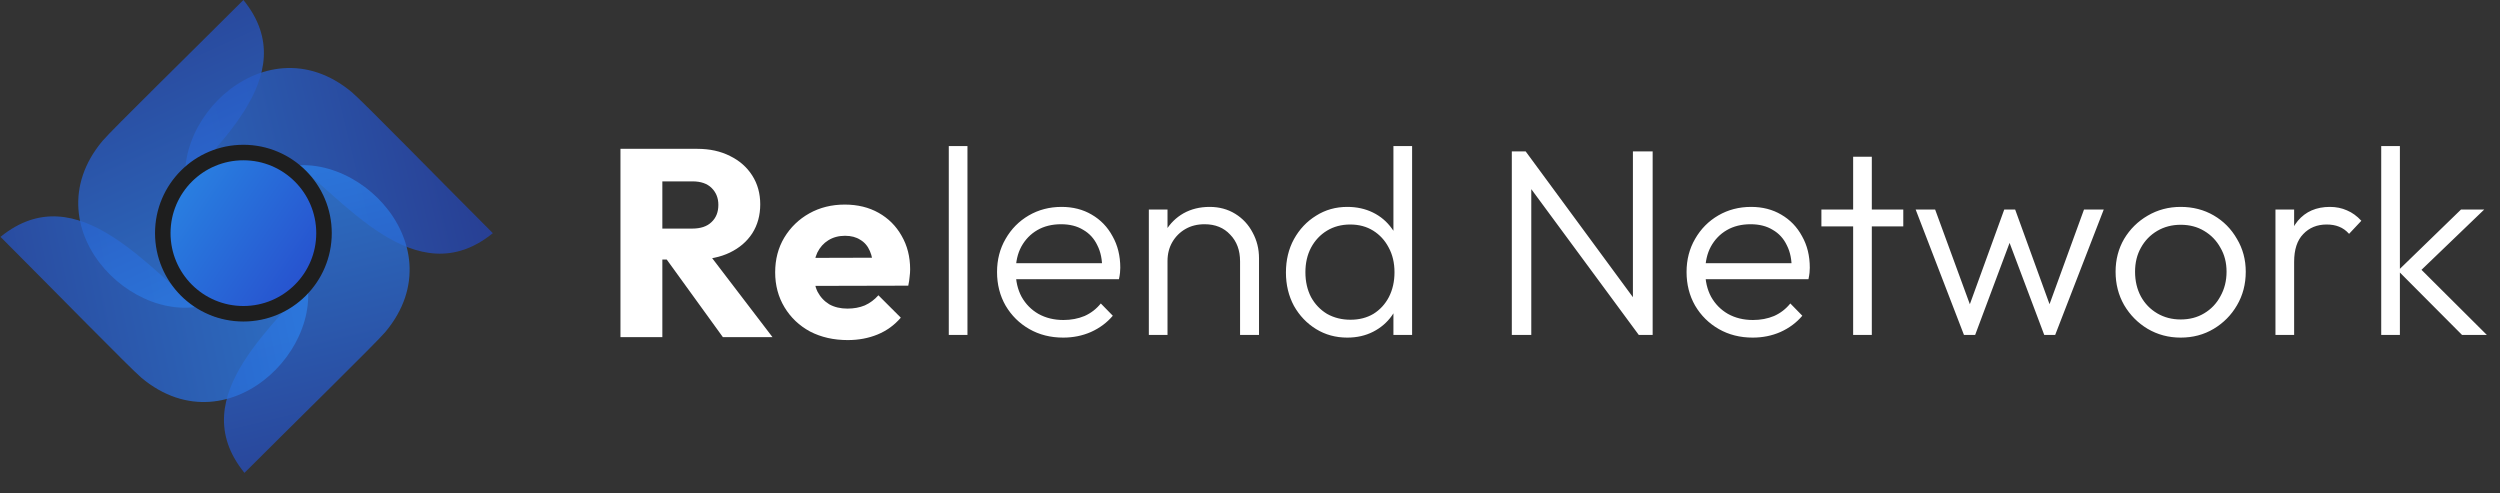
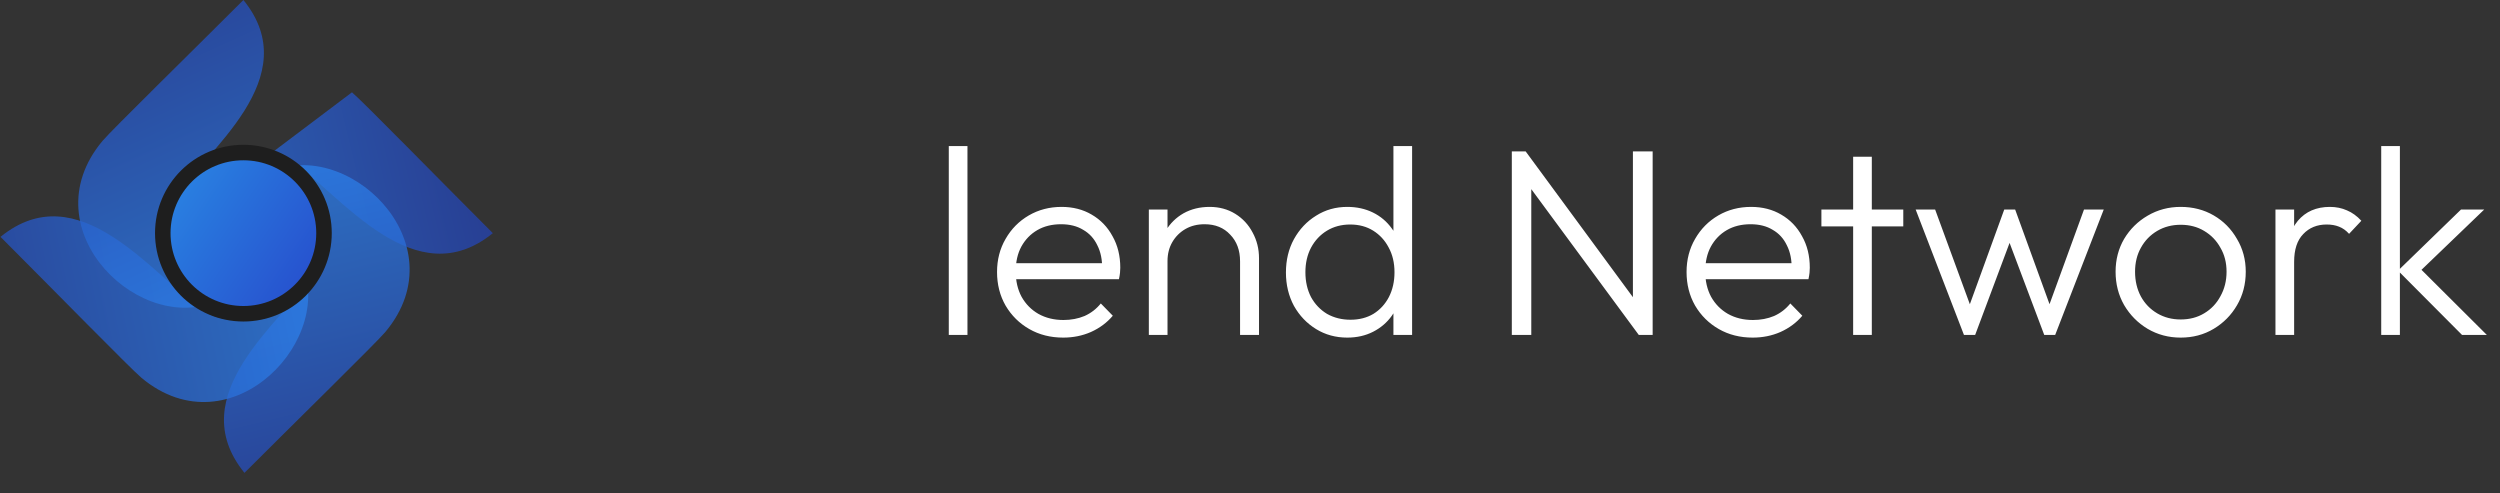
<svg xmlns="http://www.w3.org/2000/svg" width="375" height="74" viewBox="0 0 375 74" fill="none">
  <rect x="0" y="0" width="375" height="74" fill="#333333" stroke="none" />
-   <path d="M97.871 38.929V34.288H103.833C105.087 34.288 106.047 33.968 106.714 33.327C107.407 32.687 107.754 31.82 107.754 30.727C107.754 29.713 107.421 28.873 106.754 28.206C106.087 27.539 105.127 27.206 103.873 27.206H97.871V22.324H104.593C106.46 22.324 108.101 22.684 109.514 23.405C110.928 24.098 112.035 25.072 112.835 26.325C113.636 27.579 114.036 29.02 114.036 30.647C114.036 32.3 113.636 33.754 112.835 35.008C112.035 36.235 110.915 37.195 109.474 37.889C108.034 38.582 106.34 38.929 104.393 38.929H97.871ZM93.07 50.572V22.324H99.352V50.572H93.07ZM108.434 50.572L99.632 38.409L105.393 36.848L115.876 50.572H108.434ZM127.159 51.012C125.051 51.012 123.171 50.586 121.517 49.732C119.89 48.852 118.609 47.638 117.676 46.091C116.742 44.544 116.275 42.797 116.275 40.849C116.275 38.902 116.729 37.169 117.636 35.648C118.569 34.101 119.823 32.887 121.397 32.007C122.971 31.127 124.744 30.687 126.718 30.687C128.639 30.687 130.333 31.1 131.8 31.927C133.267 32.754 134.414 33.901 135.241 35.368C136.094 36.835 136.521 38.516 136.521 40.409C136.521 40.756 136.494 41.13 136.441 41.53C136.414 41.903 136.348 42.343 136.241 42.85L119.476 42.89V38.689L133.64 38.649L131 40.409C130.973 39.289 130.8 38.369 130.479 37.649C130.159 36.902 129.679 36.342 129.039 35.968C128.426 35.568 127.665 35.368 126.758 35.368C125.798 35.368 124.958 35.595 124.238 36.048C123.544 36.475 122.997 37.089 122.597 37.889C122.224 38.689 122.037 39.663 122.037 40.809C122.037 41.956 122.237 42.944 122.637 43.77C123.064 44.571 123.651 45.197 124.398 45.651C125.171 46.078 126.078 46.291 127.118 46.291C128.079 46.291 128.946 46.131 129.719 45.811C130.493 45.464 131.173 44.957 131.76 44.291L135.121 47.651C134.16 48.772 133 49.612 131.64 50.172C130.279 50.732 128.786 51.012 127.159 51.012Z" fill="white" />
  <path d="M142.318 50.24V21.913H145.119V50.24H142.318ZM159.479 50.641C157.585 50.641 155.892 50.214 154.398 49.36C152.904 48.507 151.717 47.333 150.837 45.839C149.983 44.346 149.556 42.665 149.556 40.798C149.556 38.957 149.983 37.303 150.837 35.836C151.69 34.343 152.851 33.169 154.318 32.315C155.785 31.462 157.425 31.035 159.239 31.035C160.946 31.035 162.453 31.422 163.76 32.195C165.094 32.969 166.134 34.049 166.881 35.436C167.655 36.797 168.042 38.37 168.042 40.158C168.042 40.371 168.028 40.624 168.002 40.918C167.975 41.185 167.922 41.505 167.842 41.878H151.557V39.477H166.321L165.321 40.358C165.348 38.971 165.107 37.784 164.601 36.797C164.121 35.783 163.414 35.01 162.48 34.476C161.573 33.916 160.466 33.636 159.159 33.636C157.799 33.636 156.612 33.929 155.598 34.516C154.585 35.103 153.784 35.93 153.197 36.997C152.637 38.037 152.357 39.277 152.357 40.718C152.357 42.158 152.651 43.425 153.237 44.519C153.851 45.612 154.691 46.466 155.758 47.08C156.852 47.693 158.106 48 159.519 48C160.666 48 161.72 47.8 162.68 47.4C163.64 46.973 164.454 46.346 165.121 45.519L166.921 47.36C166.041 48.4 164.947 49.214 163.64 49.8C162.36 50.361 160.973 50.641 159.479 50.641ZM186.01 50.24V39.197C186.01 37.544 185.517 36.21 184.53 35.196C183.569 34.156 182.289 33.636 180.689 33.636C179.595 33.636 178.635 33.876 177.808 34.356C176.981 34.836 176.327 35.49 175.847 36.317C175.367 37.144 175.127 38.09 175.127 39.157L173.847 38.437C173.847 37.023 174.18 35.756 174.847 34.636C175.514 33.516 176.407 32.636 177.528 31.995C178.675 31.355 179.982 31.035 181.449 31.035C182.889 31.035 184.17 31.382 185.29 32.075C186.41 32.769 187.277 33.703 187.891 34.876C188.531 36.05 188.851 37.33 188.851 38.717V50.24H186.01ZM172.326 50.24V31.435H175.127V50.24H172.326ZM202.092 50.641C200.359 50.641 198.798 50.214 197.411 49.36C196.024 48.507 194.917 47.346 194.09 45.879C193.29 44.386 192.89 42.718 192.89 40.878C192.89 39.011 193.29 37.343 194.09 35.876C194.917 34.383 196.024 33.209 197.411 32.355C198.798 31.475 200.359 31.035 202.092 31.035C203.506 31.035 204.787 31.315 205.934 31.875C207.081 32.435 208.027 33.236 208.774 34.276C209.548 35.29 210.001 36.49 210.135 37.877V43.759C209.975 45.119 209.521 46.319 208.774 47.36C208.054 48.373 207.121 49.173 205.974 49.76C204.827 50.347 203.533 50.641 202.092 50.641ZM202.573 47.96C203.88 47.96 205.027 47.666 206.014 47.08C207.001 46.466 207.774 45.626 208.334 44.559C208.894 43.465 209.174 42.225 209.174 40.838C209.174 39.424 208.881 38.184 208.294 37.117C207.734 36.05 206.961 35.21 205.974 34.596C204.987 33.983 203.84 33.676 202.533 33.676C201.226 33.676 200.065 33.983 199.052 34.596C198.038 35.21 197.238 36.063 196.651 37.157C196.091 38.224 195.811 39.451 195.811 40.838C195.811 42.225 196.091 43.465 196.651 44.559C197.238 45.626 198.038 46.466 199.052 47.08C200.092 47.666 201.266 47.96 202.573 47.96ZM211.815 50.24H209.014V45.199L209.575 40.558L209.014 36.036V21.913H211.815V50.24ZM226.772 50.24V22.713H228.852L229.692 26.194V50.24H226.772ZM245.817 50.24L228.412 26.634L228.852 22.713L246.217 46.319L245.817 50.24ZM245.817 50.24L244.937 46.919V22.713H247.898V50.24H245.817ZM262.907 50.641C261.013 50.641 259.319 50.214 257.825 49.36C256.332 48.507 255.145 47.333 254.264 45.839C253.411 44.346 252.984 42.665 252.984 40.798C252.984 38.957 253.411 37.303 254.264 35.836C255.118 34.343 256.278 33.169 257.745 32.315C259.212 31.462 260.853 31.035 262.667 31.035C264.374 31.035 265.881 31.422 267.188 32.195C268.522 32.969 269.562 34.049 270.309 35.436C271.082 36.797 271.469 38.37 271.469 40.158C271.469 40.371 271.456 40.624 271.429 40.918C271.402 41.185 271.349 41.505 271.269 41.878H254.985V39.477H269.749L268.748 40.358C268.775 38.971 268.535 37.784 268.028 36.797C267.548 35.783 266.841 35.01 265.908 34.476C265.001 33.916 263.894 33.636 262.587 33.636C261.226 33.636 260.039 33.929 259.026 34.516C258.012 35.103 257.212 35.93 256.625 36.997C256.065 38.037 255.785 39.277 255.785 40.718C255.785 42.158 256.078 43.425 256.665 44.519C257.279 45.612 258.119 46.466 259.186 47.08C260.279 47.693 261.533 48 262.947 48C264.094 48 265.147 47.8 266.108 47.4C267.068 46.973 267.881 46.346 268.548 45.519L270.349 47.36C269.469 48.4 268.375 49.214 267.068 49.8C265.788 50.361 264.401 50.641 262.907 50.641ZM277.971 50.24V23.513H280.772V50.24H277.971ZM273.21 33.956V31.435H285.493V33.956H273.21ZM294.593 50.24L287.351 31.435H290.272L295.993 47.04L294.953 47.08L300.635 31.435H302.275L307.957 47.08L306.916 47.04L312.598 31.435H315.559L308.277 50.24H306.636L300.835 34.836H302.035L296.273 50.24H294.593ZM327.101 50.641C325.287 50.641 323.633 50.2 322.139 49.32C320.672 48.44 319.499 47.253 318.618 45.759C317.765 44.266 317.338 42.598 317.338 40.758C317.338 38.944 317.765 37.303 318.618 35.836C319.499 34.369 320.672 33.209 322.139 32.355C323.633 31.475 325.287 31.035 327.101 31.035C328.941 31.035 330.595 31.462 332.062 32.315C333.529 33.169 334.69 34.343 335.543 35.836C336.423 37.303 336.863 38.944 336.863 40.758C336.863 42.625 336.423 44.306 335.543 45.799C334.69 47.266 333.529 48.44 332.062 49.32C330.595 50.2 328.941 50.641 327.101 50.641ZM327.101 47.92C328.434 47.92 329.608 47.613 330.622 47C331.662 46.386 332.476 45.532 333.062 44.439C333.676 43.345 333.983 42.118 333.983 40.758C333.983 39.397 333.676 38.197 333.062 37.157C332.476 36.09 331.662 35.25 330.622 34.636C329.608 34.023 328.434 33.716 327.101 33.716C325.794 33.716 324.62 34.023 323.58 34.636C322.539 35.25 321.726 36.09 321.139 37.157C320.552 38.197 320.259 39.397 320.259 40.758C320.259 42.145 320.552 43.385 321.139 44.479C321.726 45.546 322.539 46.386 323.58 47C324.62 47.613 325.794 47.92 327.101 47.92ZM341.319 50.24V31.435H344.12V50.24H341.319ZM344.12 39.277L342.96 38.757C342.96 36.383 343.533 34.503 344.68 33.116C345.854 31.729 347.454 31.035 349.481 31.035C350.415 31.035 351.269 31.209 352.042 31.555C352.816 31.875 353.536 32.395 354.203 33.116L352.362 35.076C351.909 34.569 351.402 34.209 350.842 33.996C350.308 33.782 349.695 33.676 349.001 33.676C347.561 33.676 346.387 34.156 345.48 35.116C344.573 36.05 344.12 37.437 344.12 39.277ZM369.306 50.24L359.704 40.598L369.146 31.435H372.627L362.344 41.318L362.464 39.718L373.027 50.24H369.306ZM357.183 50.24V21.913H359.984V50.24H357.183Z" fill="white" />
-   <path d="M52.795 13.847C54.375 15.17 66.274 27.326 73.924 34.976C62.267 44.448 51.338 29.512 43.688 24.047C36.038 18.582 29.116 31.697 29.116 31.697C22.923 20.04 39.316 2.554 52.795 13.847Z" fill="url(#paint0_linear_72_191)" fill-opacity="0.8" />
+   <path d="M52.795 13.847C54.375 15.17 66.274 27.326 73.924 34.976C62.267 44.448 51.338 29.512 43.688 24.047C36.038 18.582 29.116 31.697 29.116 31.697Z" fill="url(#paint0_linear_72_191)" fill-opacity="0.8" />
  <path d="M57.798 49.8C56.475 51.38 44.319 63.279 36.669 70.929C27.197 59.272 42.133 48.343 47.598 40.693C53.062 33.042 39.947 26.121 39.947 26.121C51.605 19.928 69.091 36.321 57.798 49.8Z" fill="url(#paint1_linear_72_191)" fill-opacity="0.8" />
  <path d="M21.205 56.658C19.625 55.335 7.726 43.179 0.076 35.529C11.733 26.057 22.662 40.993 30.312 46.458C37.962 51.923 44.884 38.808 44.884 38.808C51.077 50.465 34.684 67.951 21.205 56.658Z" fill="url(#paint2_linear_72_191)" fill-opacity="0.8" />
  <path d="M15.382 21.129C16.705 19.55 28.861 7.65 36.511 6.04694e-05C45.983 11.658 31.047 22.587 25.582 30.237C20.117 37.887 33.233 44.809 33.233 44.809C21.575 51.002 4.089 34.608 15.382 21.129Z" fill="url(#paint3_linear_72_191)" fill-opacity="0.8" />
  <circle cx="36.509" cy="34.972" r="12.092" fill="url(#paint4_linear_72_191)" stroke="url(#paint5_radial_72_191)" stroke-width="2.327" />
  <defs>
    <linearGradient id="paint0_linear_72_191" x1="12.382" y1="24.269" x2="87.184" y2="5.984" gradientUnits="userSpaceOnUse">
      <stop stop-color="#2C7DE6" />
      <stop offset="1" stop-color="#232E98" />
    </linearGradient>
    <linearGradient id="paint1_linear_72_191" x1="51.16" y1="24.718" x2="67.118" y2="90.212" gradientUnits="userSpaceOnUse">
      <stop stop-color="#2C7DE6" />
      <stop offset="1" stop-color="#232E98" />
    </linearGradient>
    <linearGradient id="paint2_linear_72_191" x1="46.287" y1="50.02" x2="-30.178" y2="65.826" gradientUnits="userSpaceOnUse">
      <stop stop-color="#2C7DE6" />
      <stop offset="1" stop-color="#232E98" />
    </linearGradient>
    <linearGradient id="paint3_linear_72_191" x1="35.817" y1="46.211" x2="6.062" y2="-19.282" gradientUnits="userSpaceOnUse">
      <stop stop-color="#2C7DE6" />
      <stop offset="1" stop-color="#232E98" />
    </linearGradient>
    <linearGradient id="paint4_linear_72_191" x1="47.438" y1="45.49" x2="23.075" y2="28.905" gradientUnits="userSpaceOnUse">
      <stop stop-color="#274CCC" />
      <stop offset="1" stop-color="#2985E3" />
    </linearGradient>
    <radialGradient id="paint5_radial_72_191" cx="0" cy="0" r="1" gradientUnits="userSpaceOnUse" gradientTransform="translate(36.509 43.351) rotate(90) scale(2.55)">
      <stop stop-color="#1E1E1E" />
      <stop offset="1" stop-color="#1E1E1E" />
    </radialGradient>
  </defs>
</svg>